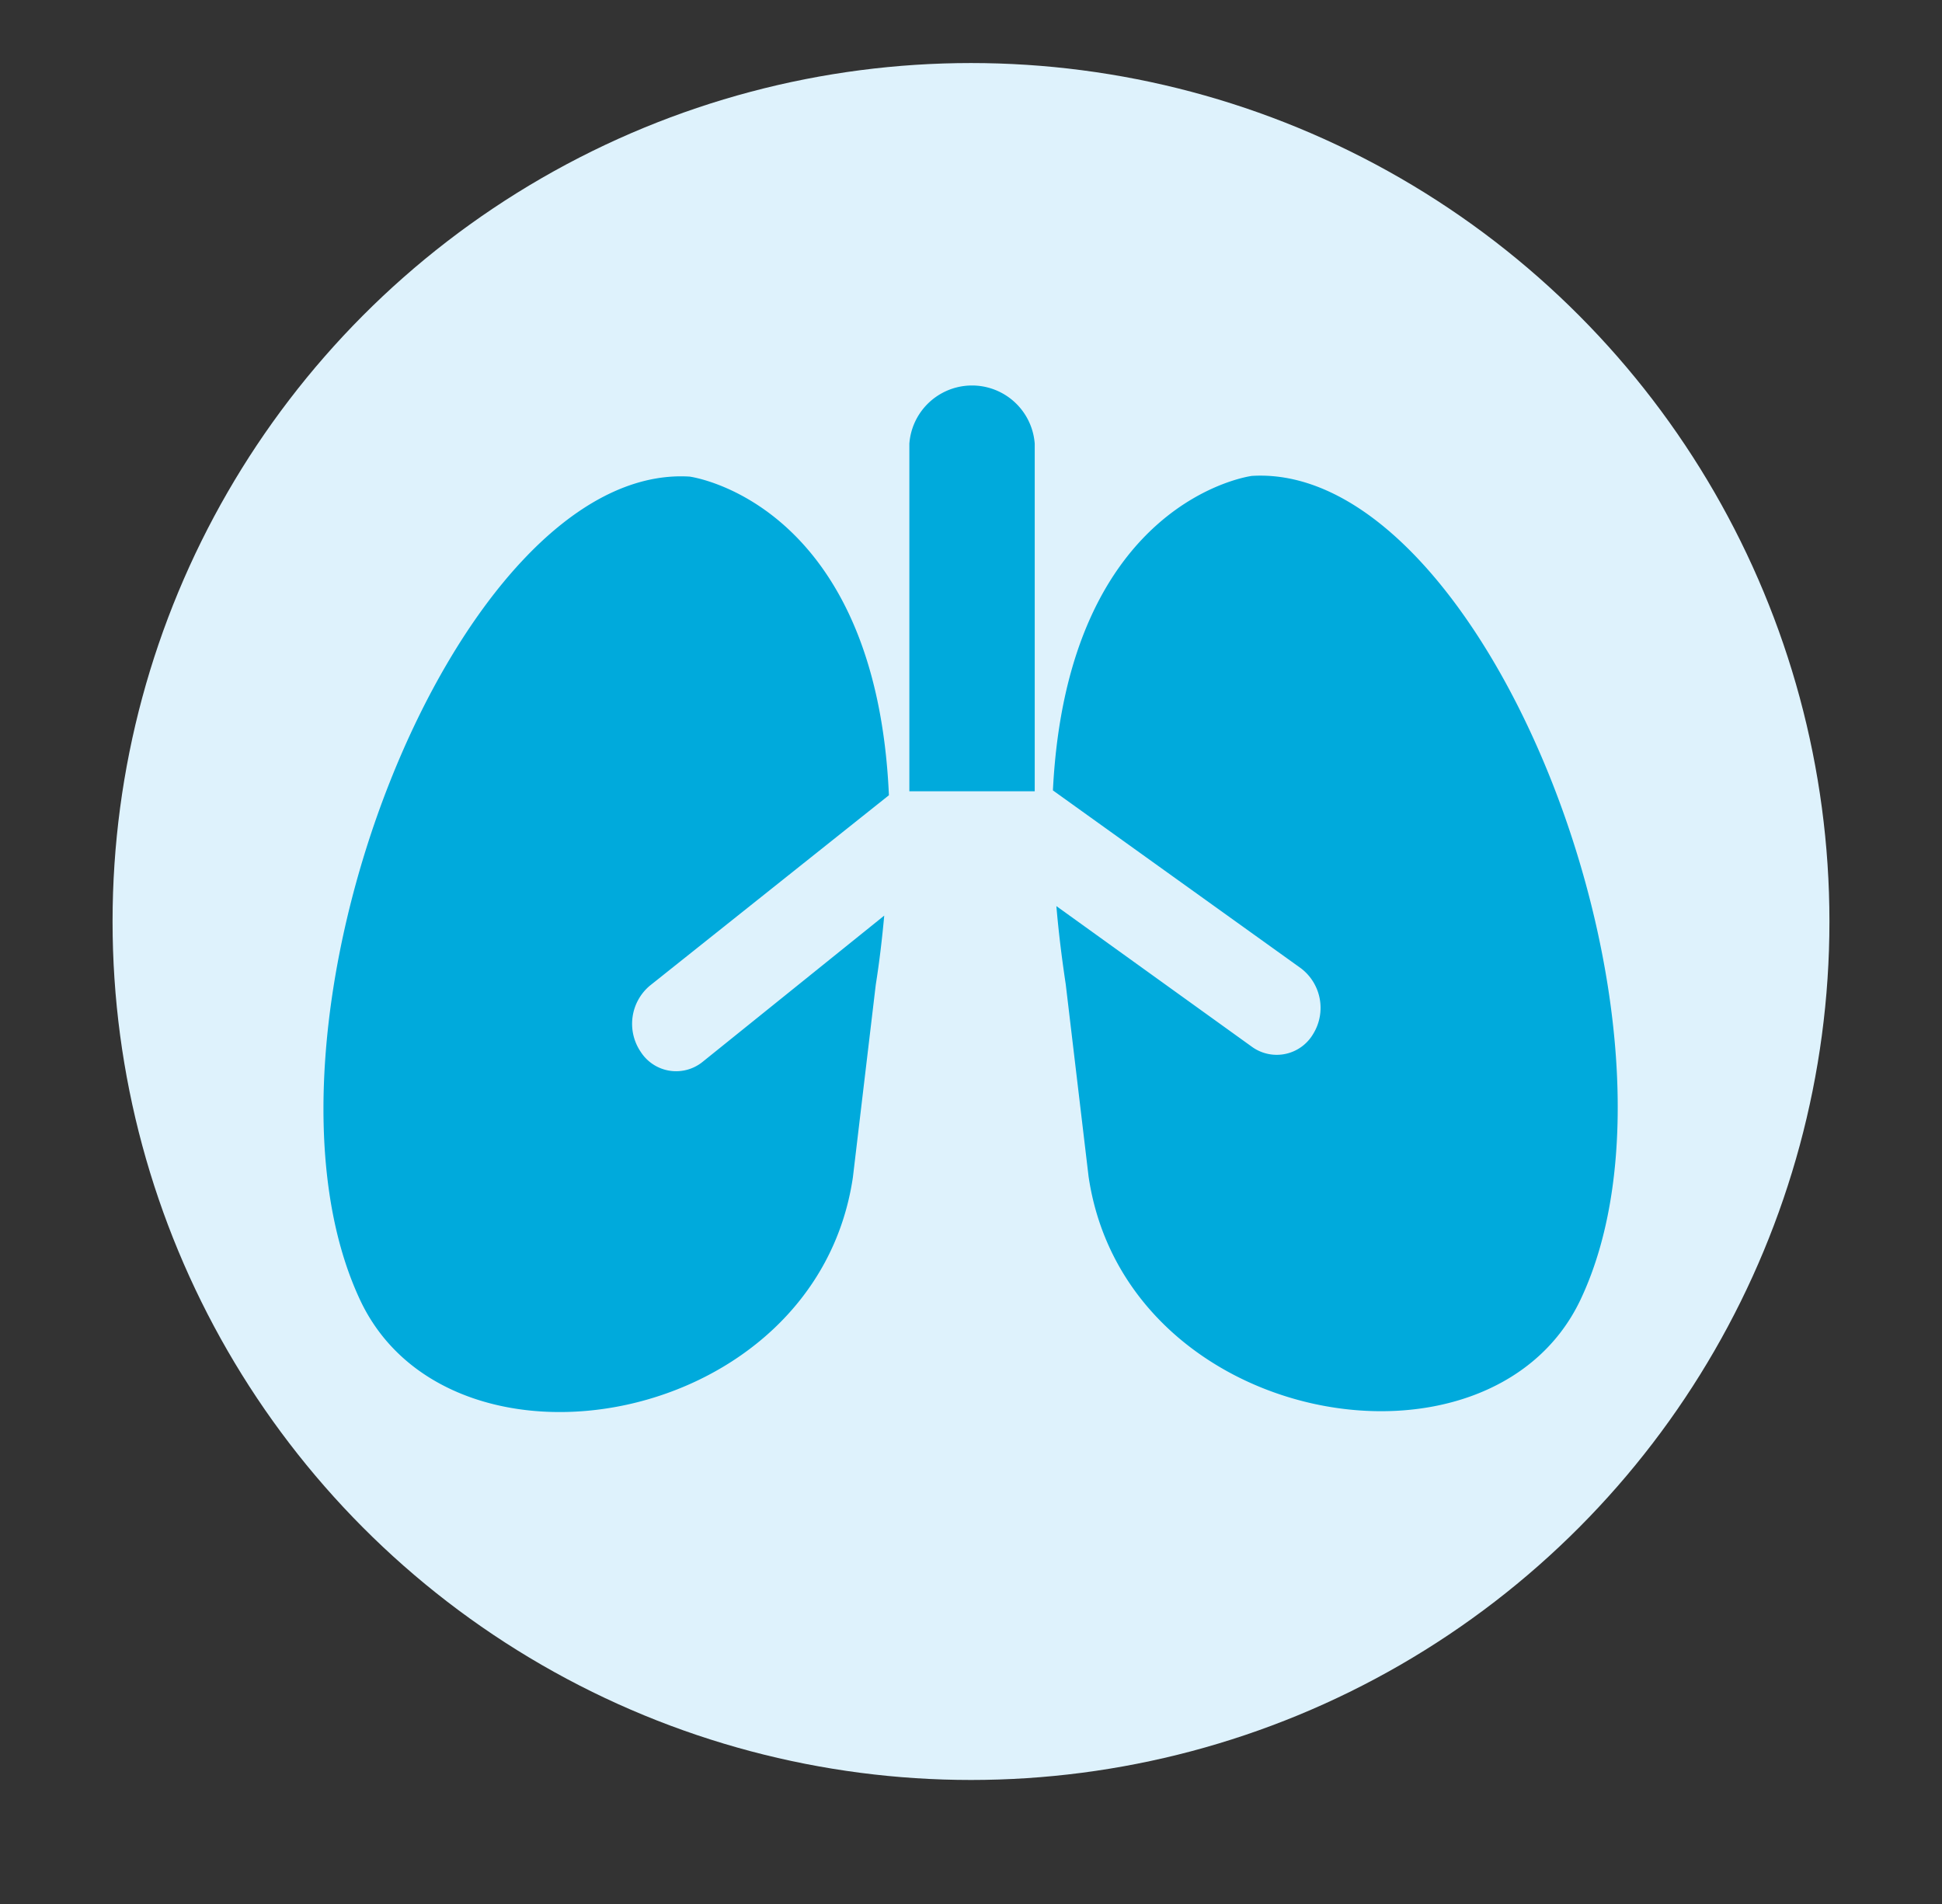
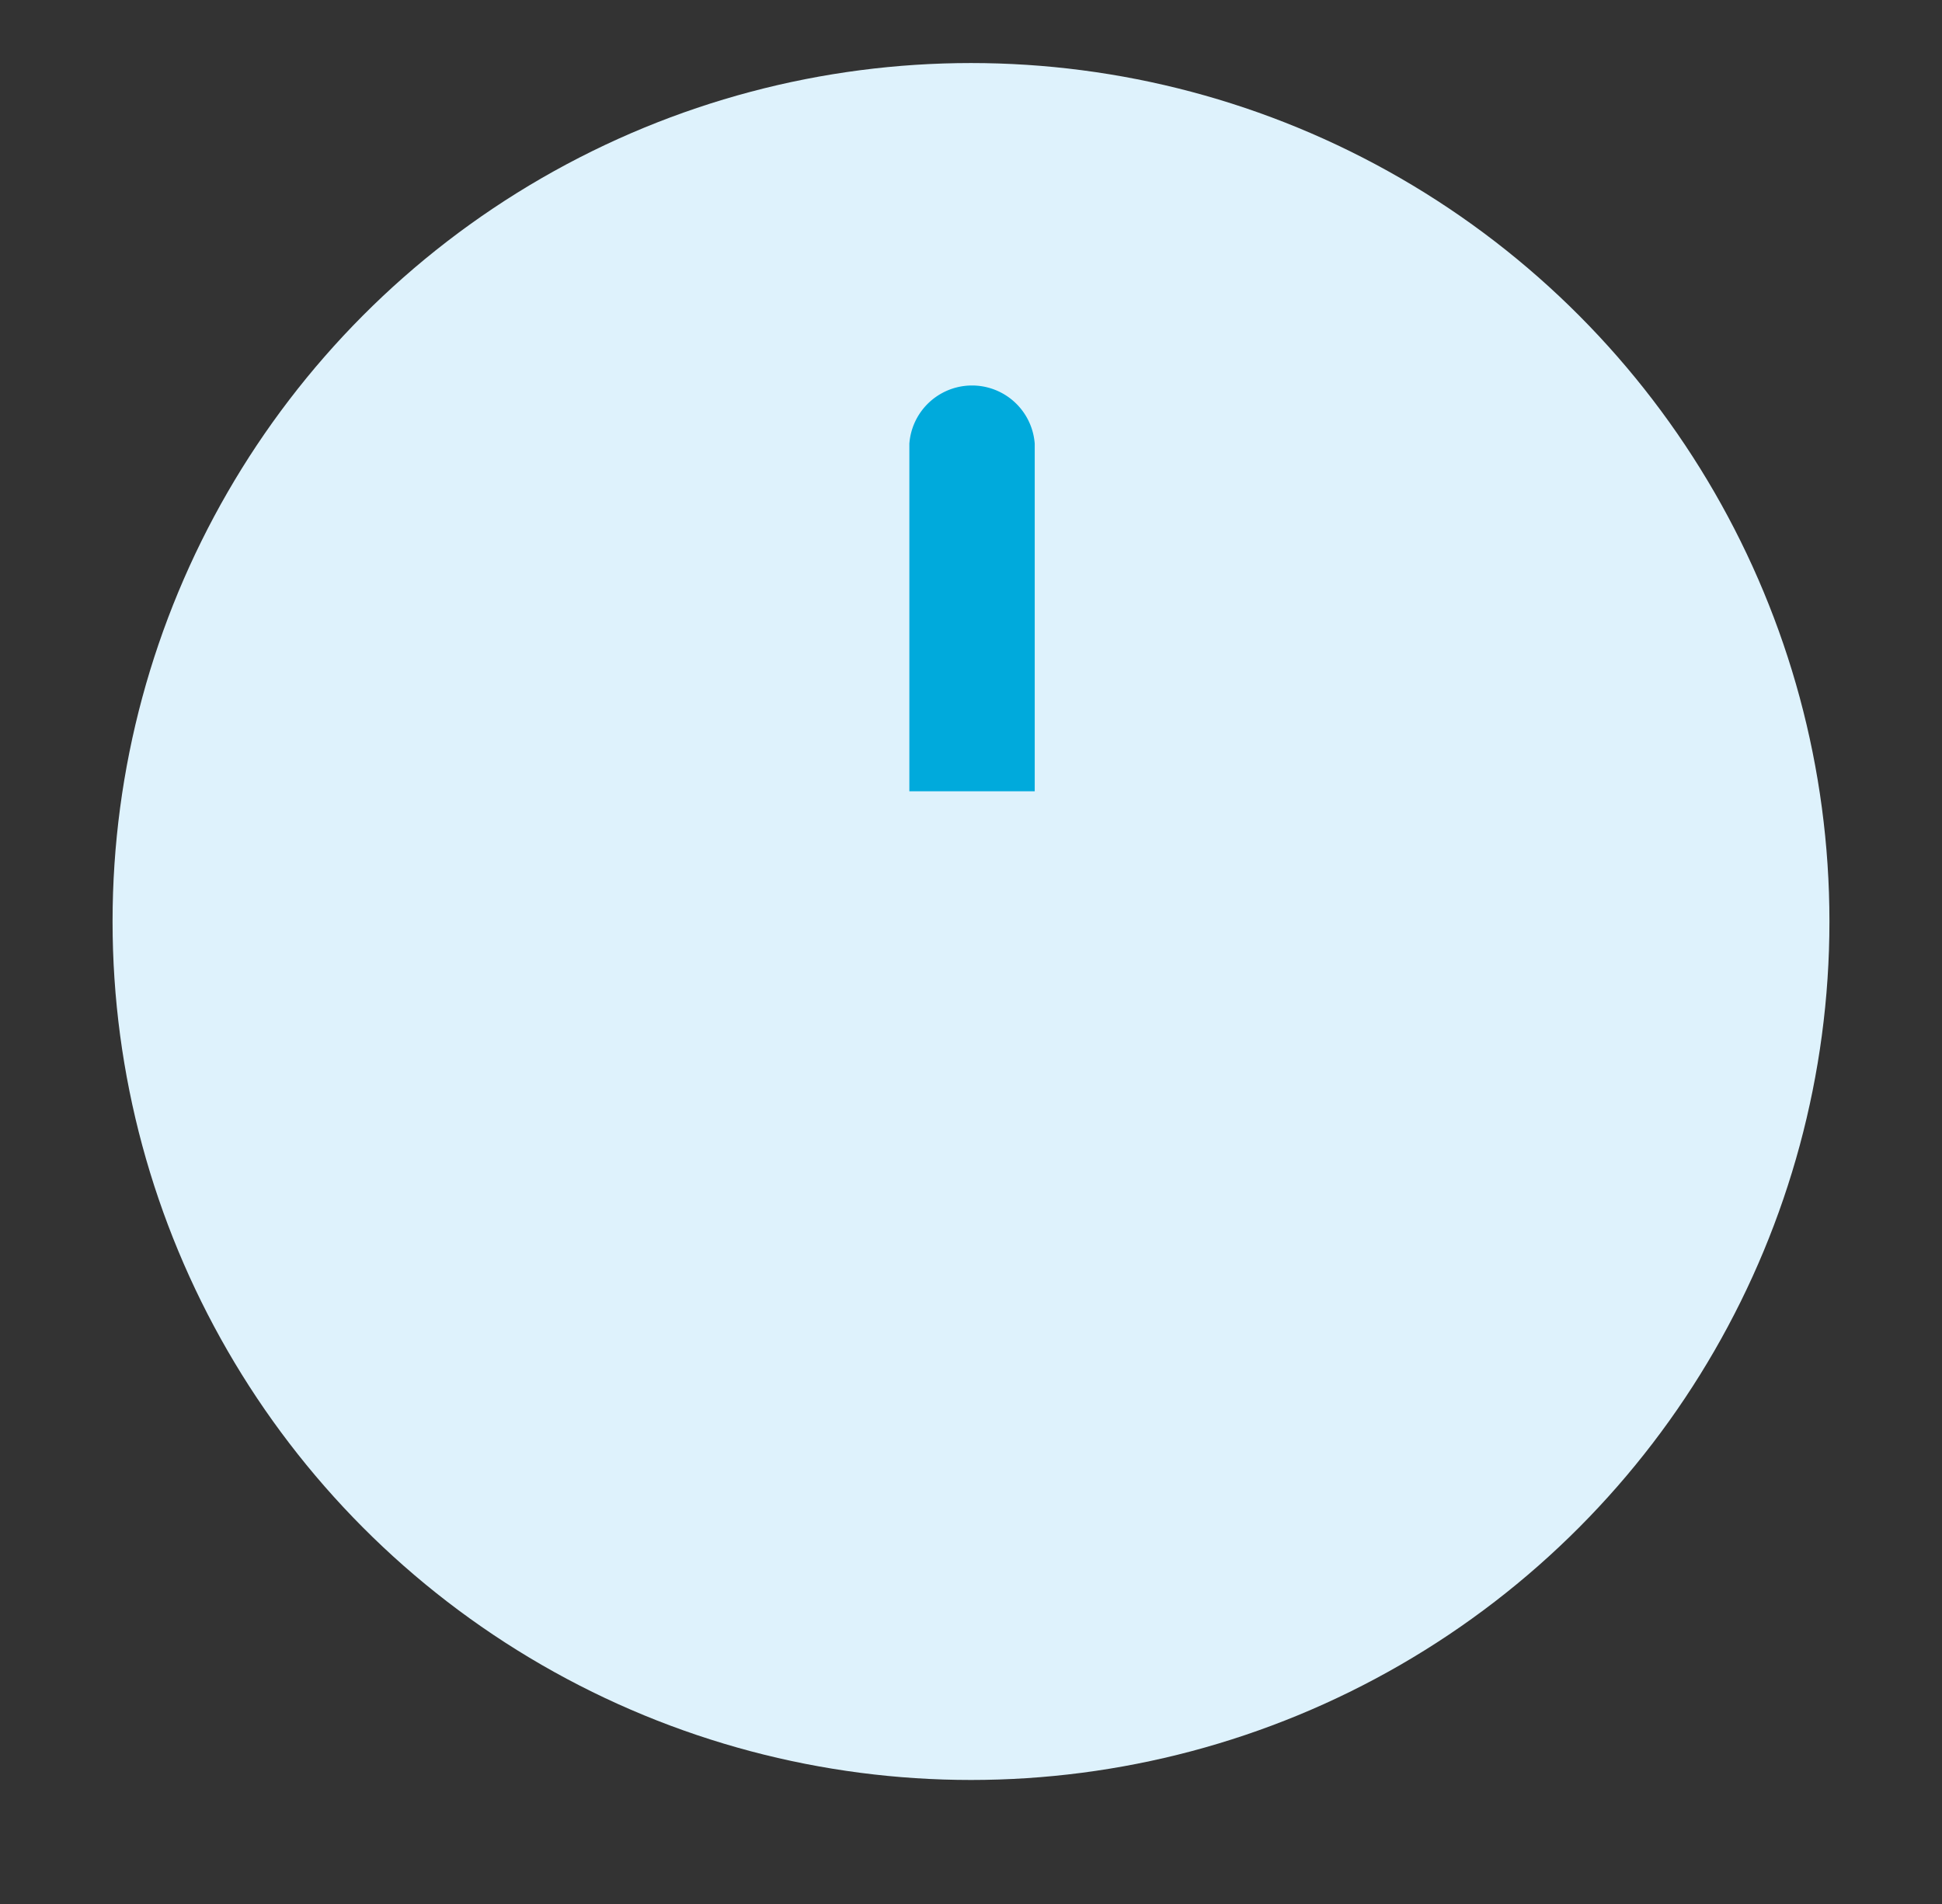
<svg xmlns="http://www.w3.org/2000/svg" id="图层_1" data-name="图层 1" viewBox="0 0 112.14 109.96">
  <rect x="0" y="0" width="112.14" height="109.96" fill="#333333" stroke="none" />
  <defs>
    <style>.cls-1{fill:#def2fc;}.cls-2{fill:#00aadc;}</style>
  </defs>
  <title>all icons</title>
  <circle class="cls-1" cx="56.07" cy="53.21" r="49.57" />
-   <path class="cls-2" d="M37,60.74a2.88,2.88,0,0,1,.52-3.82l13.81-11c-.75-17-11.51-18.4-11.51-18.4-13.53-.82-26.34,32.09-19,47.6,5.23,11,26.29,7.36,28.43-7.14l1.32-11.11c.22-1.39.37-2.7.49-4L40.59,61.3A2.43,2.43,0,0,1,37,60.74Z" />
-   <path class="cls-2" d="M72.29,27.48S61.64,28.83,60.8,45.64L75.12,55.91a2.87,2.87,0,0,1,.71,3.79,2.44,2.44,0,0,1-3.53.75L61,52.32c.12,1.42.3,2.92.54,4.51l1.32,11.11C65,82.44,86,86.06,91.25,75.08,98.64,59.57,85.82,26.66,72.29,27.48Z" />
  <path class="cls-2" d="M59.75,45.69V25.62a3.63,3.63,0,0,0-7.24,0V45.69Z" />
</svg>